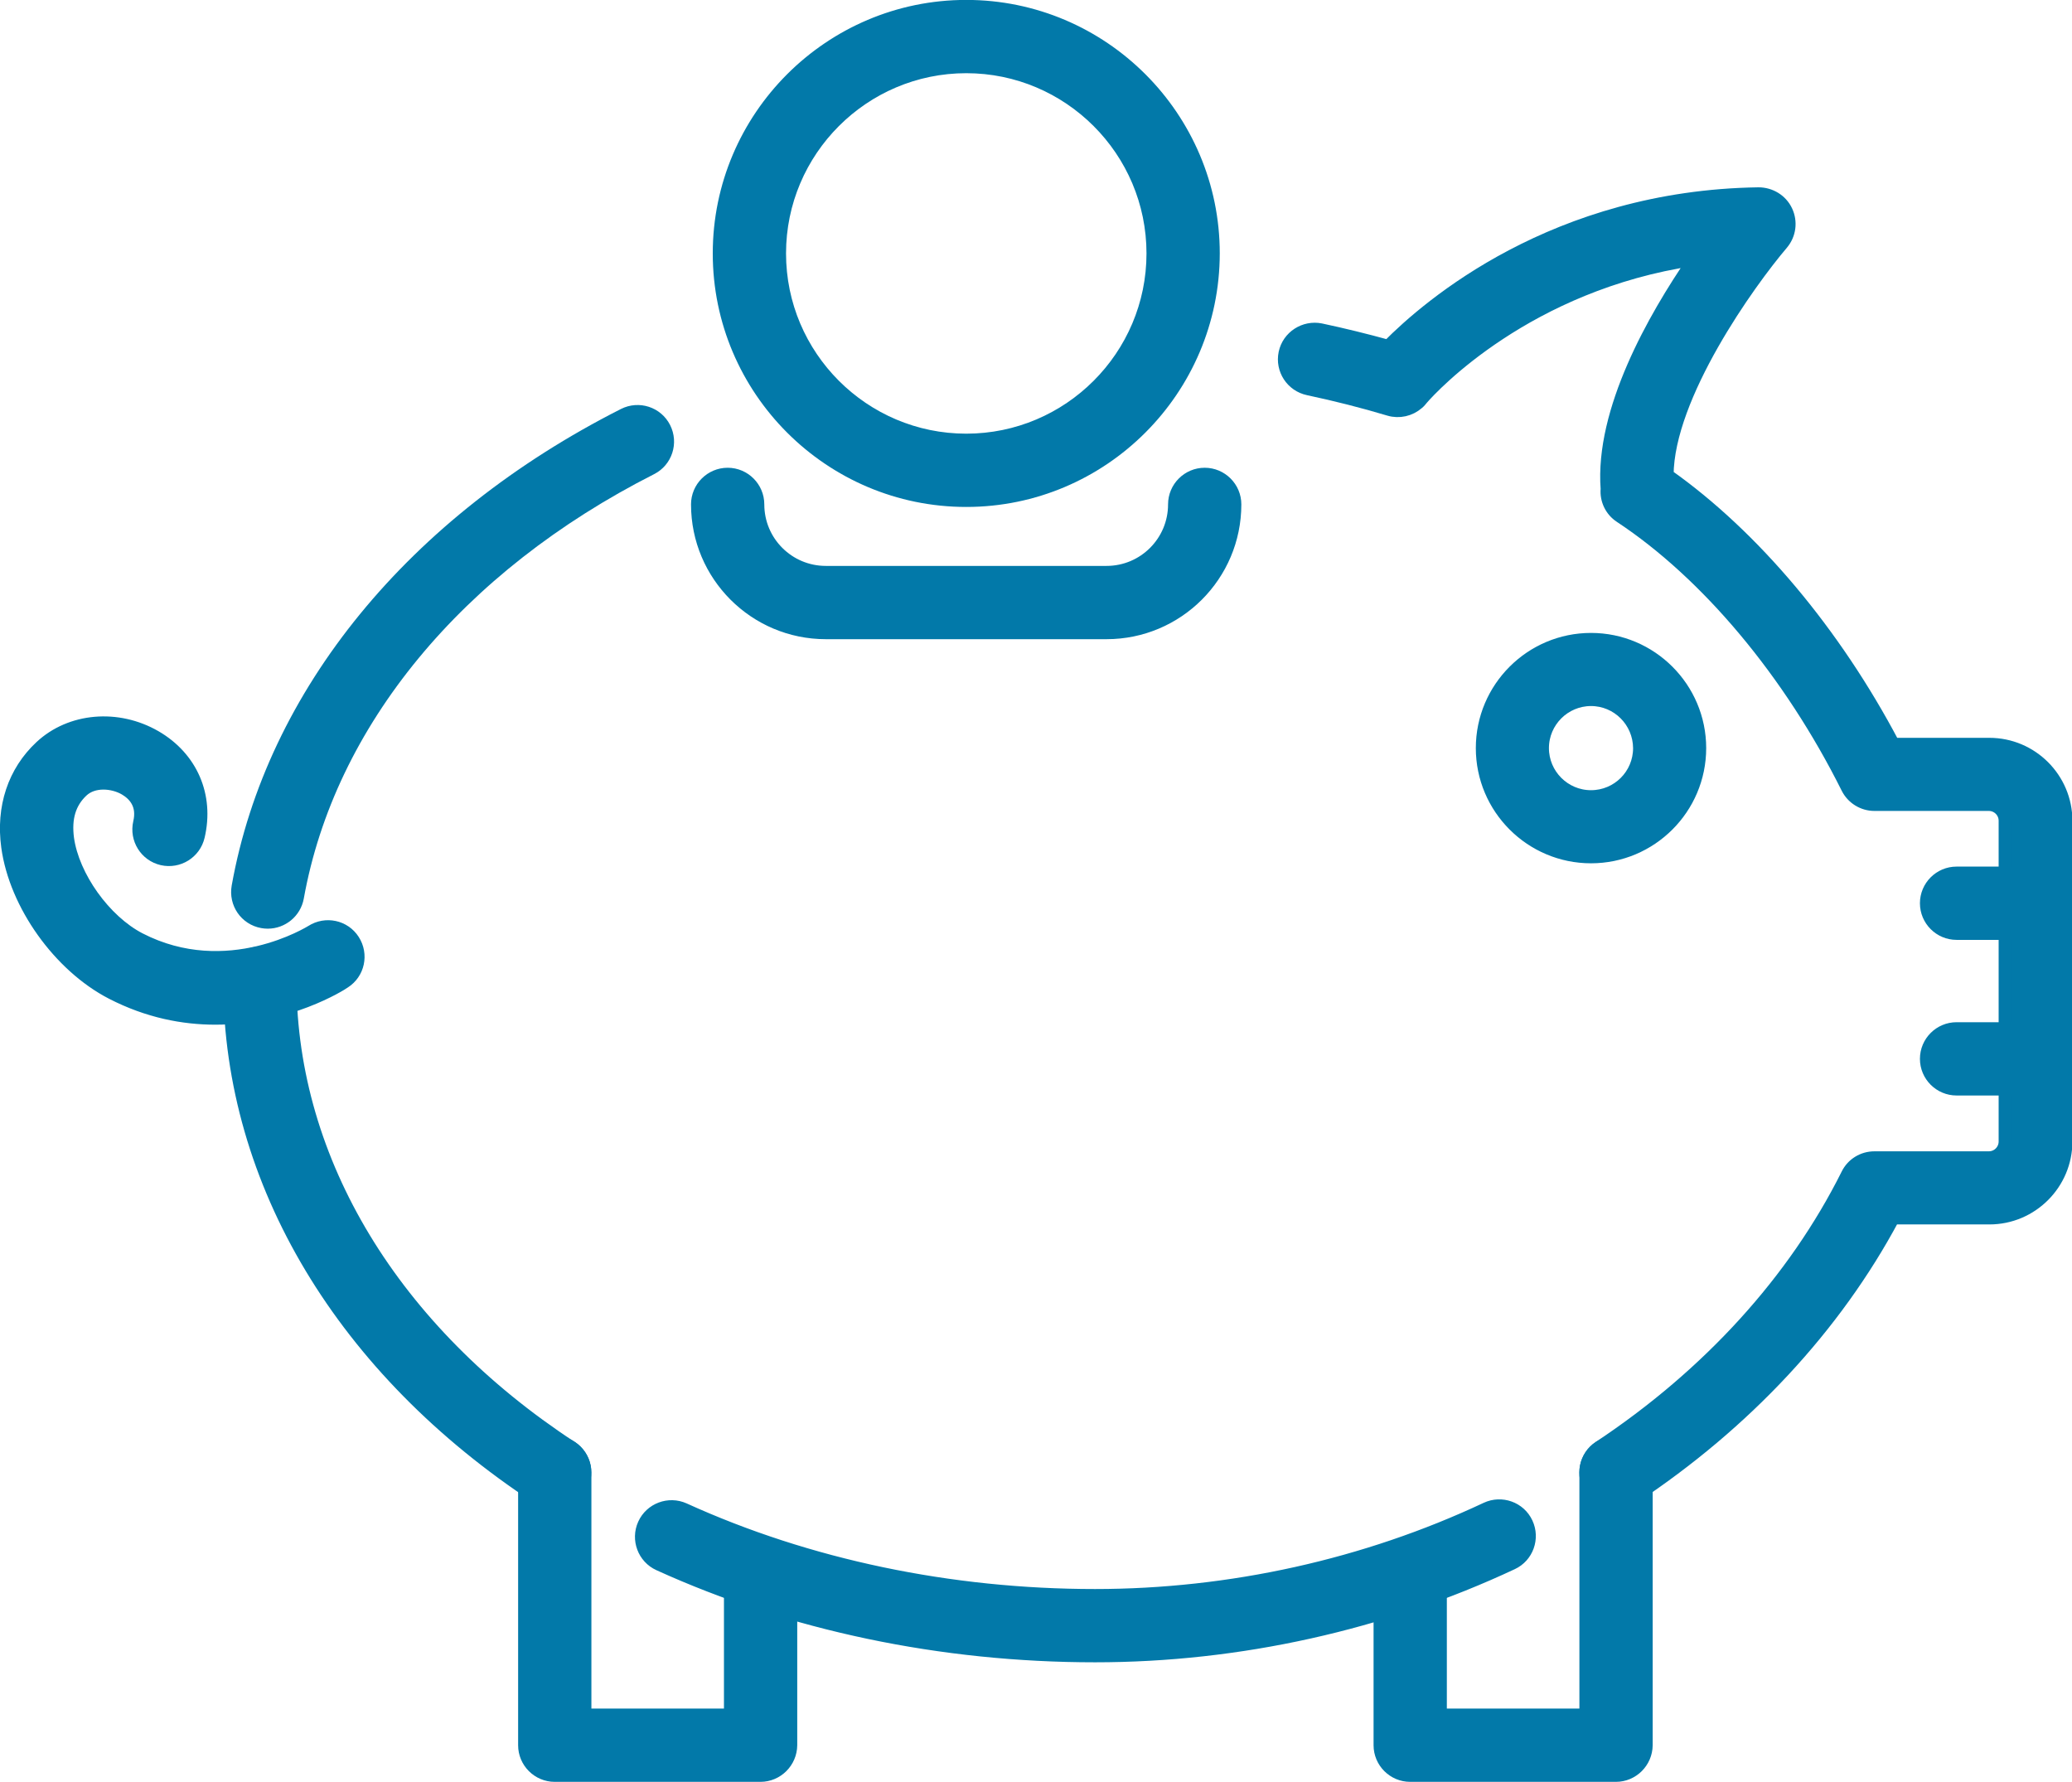
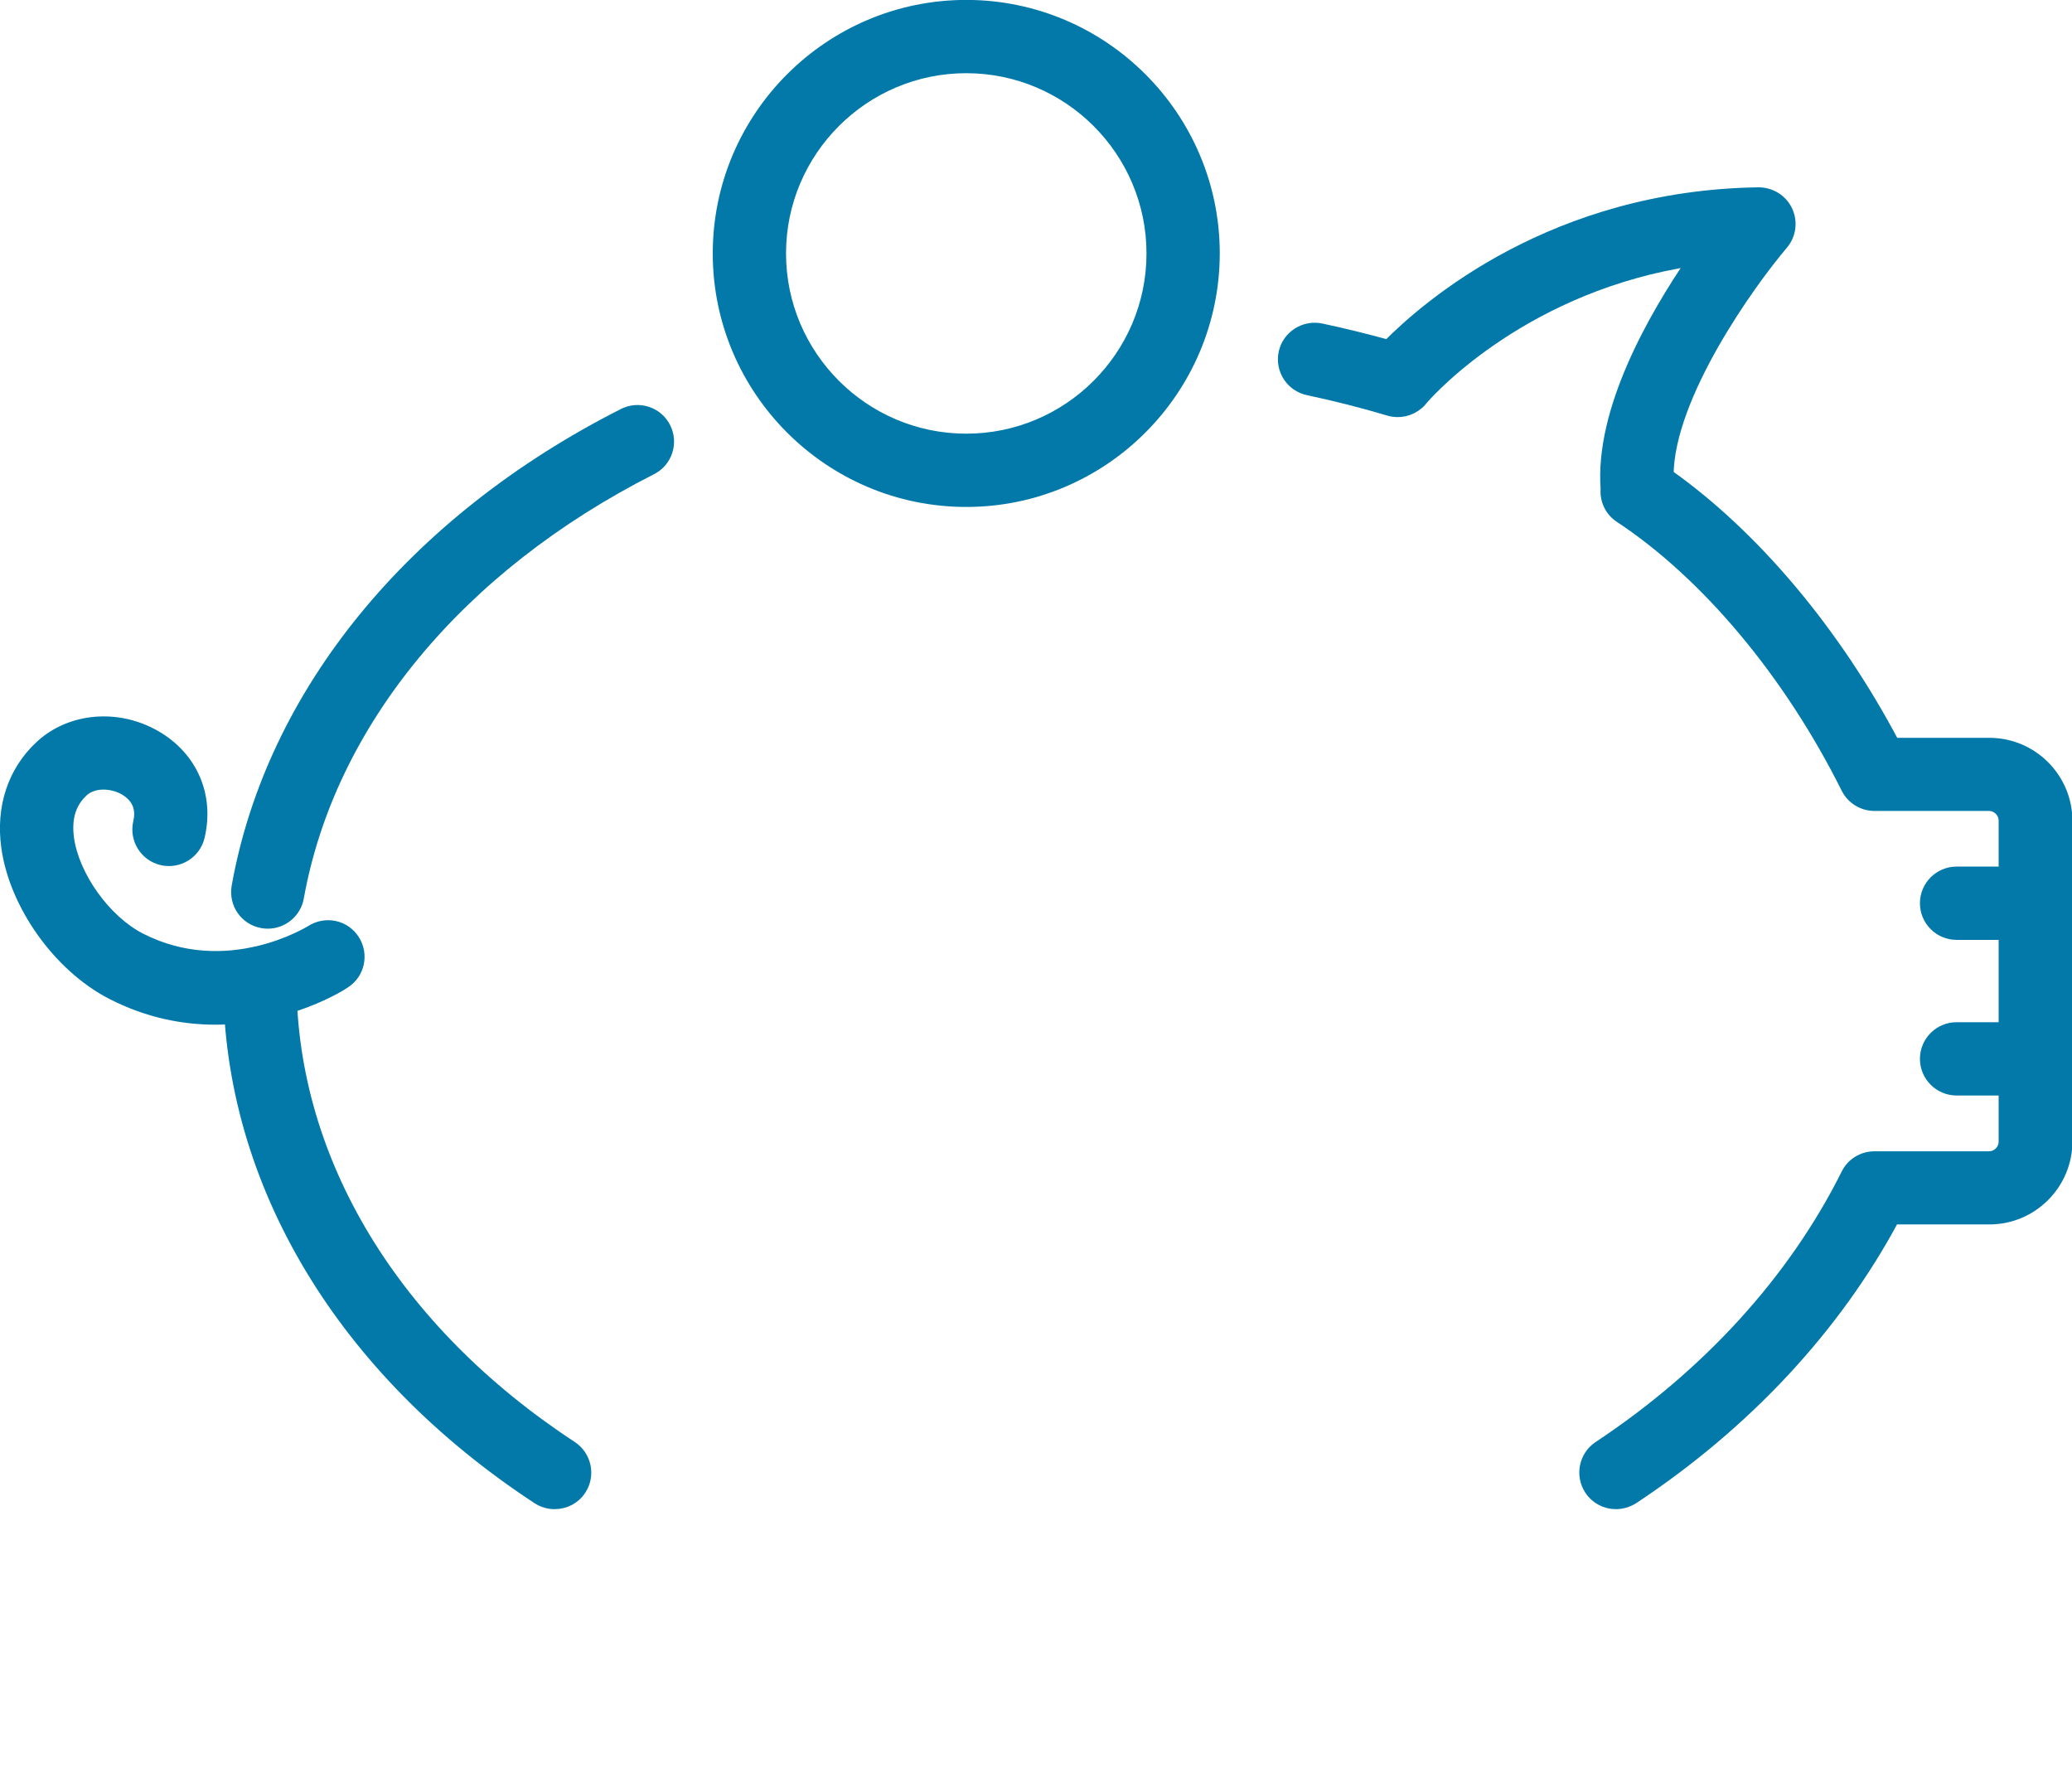
<svg xmlns="http://www.w3.org/2000/svg" version="1.1" id="Layer_1" x="0px" y="0px" viewBox="0 0 125.83 108.21" style="enable-background:new 0 0 125.83 108.21;" xml:space="preserve">
  <style type="text/css">
	.st0{fill:#0279A9;stroke:#0279A9;stroke-width:0.75;stroke-miterlimit:10;}
</style>
  <g>
-     <path class="st0" d="M96.62,52.05c-3.65,0-6.62-2.97-6.62-6.62c0-3.65,2.97-6.62,6.62-6.62c3.65,0,6.62,2.97,6.62,6.62   C103.24,49.08,100.27,52.05,96.62,52.05z M96.62,42.5c-1.61,0-2.93,1.31-2.93,2.93c0,1.61,1.31,2.93,2.93,2.93s2.93-1.31,2.93-2.93   C99.54,43.81,98.23,42.5,96.62,42.5z" />
    <path class="st0" d="M33.68,91.27c-0.35,0-0.7-0.1-1.01-0.3C20.82,83.2,13.98,71.81,13.93,59.72c0-1.02,0.82-1.85,1.84-1.86   c1.03,0,1.85,0.82,1.86,1.84C17.68,70.53,23.9,80.8,34.7,87.88c0.85,0.56,1.09,1.71,0.53,2.56C34.88,90.98,34.29,91.27,33.68,91.27   z" />
    <path class="st0" d="M16.26,56.02c-0.11,0-0.22-0.01-0.33-0.03c-1.01-0.18-1.67-1.14-1.49-2.15c2.1-11.74,10.65-22.19,23.44-28.67   c0.91-0.46,2.02-0.1,2.48,0.81c0.46,0.91,0.1,2.02-0.81,2.48C27.8,34.42,19.98,43.91,18.08,54.5   C17.92,55.39,17.14,56.02,16.26,56.02z" />
    <path class="st0" d="M98.13,91.27c-0.6,0-1.19-0.29-1.54-0.83c-0.56-0.85-0.33-2,0.52-2.56c6.65-4.41,11.86-10.14,15.07-16.57   c0.31-0.63,0.95-1.02,1.65-1.02h6.95c0.54,0,0.97-0.44,0.97-0.97V49.84c0-0.54-0.44-0.97-0.97-0.97h-6.95   c-0.7,0-1.34-0.4-1.65-1.02c-3.49-6.99-8.51-12.99-13.78-16.47c-0.57-0.37-0.88-1.03-0.82-1.69c-0.36-4.75,2.86-10.4,5.28-13.92   c-10.1,1.5-15.85,7.7-16.49,8.44c-0.08,0.1-0.16,0.2-0.26,0.28c-0.48,0.42-1.14,0.57-1.75,0.39c-1.6-0.48-3.26-0.9-4.91-1.25   c-1-0.21-1.64-1.19-1.43-2.19c0.21-1,1.2-1.63,2.19-1.43c1.37,0.29,2.74,0.63,4.09,1c2.44-2.47,10.11-9.08,22.49-9.26   c0.72,0,1.39,0.4,1.7,1.06c0.31,0.66,0.21,1.43-0.26,1.99c-2.01,2.36-6.94,9.24-6.97,14.05c5.24,3.7,10.16,9.56,13.73,16.33h5.82   c2.57,0,4.67,2.09,4.67,4.67v19.46c0,2.57-2.09,4.67-4.67,4.67h-5.83c-3.53,6.6-8.97,12.45-15.81,16.98   C98.84,91.17,98.48,91.27,98.13,91.27z" />
-     <path class="st0" d="M66.5,100.57c-9.32,0-18.48-1.92-26.48-5.56c-0.93-0.42-1.34-1.52-0.92-2.45c0.42-0.93,1.52-1.34,2.45-0.92   c7.52,3.42,16.15,5.23,24.95,5.23c8.2,0,16.42-1.82,23.76-5.27c0.92-0.43,2.03-0.04,2.46,0.89c0.43,0.92,0.04,2.03-0.89,2.46   C84,98.62,75.24,100.57,66.5,100.57z" />
-     <path class="st0" d="M46.18,107.83H33.69c-1.02,0-1.85-0.83-1.85-1.85V89.42c0-1.02,0.83-1.85,1.85-1.85   c1.02,0,1.85,0.83,1.85,1.85v14.71h8.8v-8.52c0-1.02,0.83-1.85,1.85-1.85c1.02,0,1.85,0.83,1.85,1.85v10.37   C48.03,107,47.2,107.83,46.18,107.83z" />
-     <path class="st0" d="M98.13,107.83H85.64c-1.02,0-1.85-0.83-1.85-1.85V95.61c0-1.02,0.83-1.85,1.85-1.85   c1.02,0,1.85,0.83,1.85,1.85v8.52h8.8V89.42c0-1.02,0.83-1.85,1.85-1.85c1.02,0,1.85,0.83,1.85,1.85v16.56   C99.98,107,99.15,107.83,98.13,107.83z" />
    <path class="st0" d="M58.68,30.41c-8.28,0-15.02-6.74-15.02-15.02c0-8.28,6.74-15.02,15.02-15.02c8.28,0,15.02,6.74,15.02,15.02   C73.69,23.67,66.96,30.41,58.68,30.41z M58.68,4.07c-6.24,0-11.32,5.08-11.32,11.32c0,6.24,5.08,11.32,11.32,11.32   S70,21.63,70,15.39C70,9.15,64.92,4.07,58.68,4.07z" />
-     <path class="st0" d="M67.2,38.44H50.15c-4.31,0-7.81-3.5-7.81-7.81c0-1.02,0.83-1.85,1.85-1.85c1.02,0,1.85,0.83,1.85,1.85   c0,2.27,1.84,4.11,4.11,4.11H67.2c2.27,0,4.11-1.84,4.11-4.11c0-1.02,0.83-1.85,1.85-1.85c1.02,0,1.85,0.83,1.85,1.85   C75.01,34.94,71.51,38.44,67.2,38.44z" />
    <path class="st0" d="M123.61,56.7h-4.79c-1.02,0-1.85-0.83-1.85-1.85c0-1.02,0.83-1.85,1.85-1.85h4.79c1.02,0,1.85,0.83,1.85,1.85   C125.46,55.87,124.63,56.7,123.61,56.7z" />
    <path class="st0" d="M123.61,66.15h-4.79c-1.02,0-1.85-0.83-1.85-1.85c0-1.02,0.83-1.85,1.85-1.85h4.79c1.02,0,1.85,0.83,1.85,1.85   C125.46,65.32,124.63,66.15,123.61,66.15z" />
    <path class="st0" d="M13.08,61.85c-1.94,0-4.09-0.4-6.3-1.54c-3.19-1.65-5.85-5.38-6.33-8.88c-0.33-2.41,0.39-4.57,2.02-6.09   c1.81-1.69,4.67-1.94,6.97-0.61c2.19,1.27,3.2,3.59,2.62,6.06c-0.23,0.99-1.22,1.61-2.22,1.38c-0.99-0.23-1.61-1.22-1.38-2.22   c0.26-1.11-0.33-1.71-0.87-2.03c-0.74-0.43-1.9-0.53-2.59,0.11c-0.76,0.71-1.04,1.65-0.88,2.88c0.32,2.32,2.24,5,4.36,6.1   c5.33,2.75,10.38-0.43,10.44-0.46c0.86-0.55,2-0.31,2.55,0.55c0.55,0.86,0.31,2-0.55,2.55C20.72,59.8,17.47,61.85,13.08,61.85z" />
  </g>
</svg>